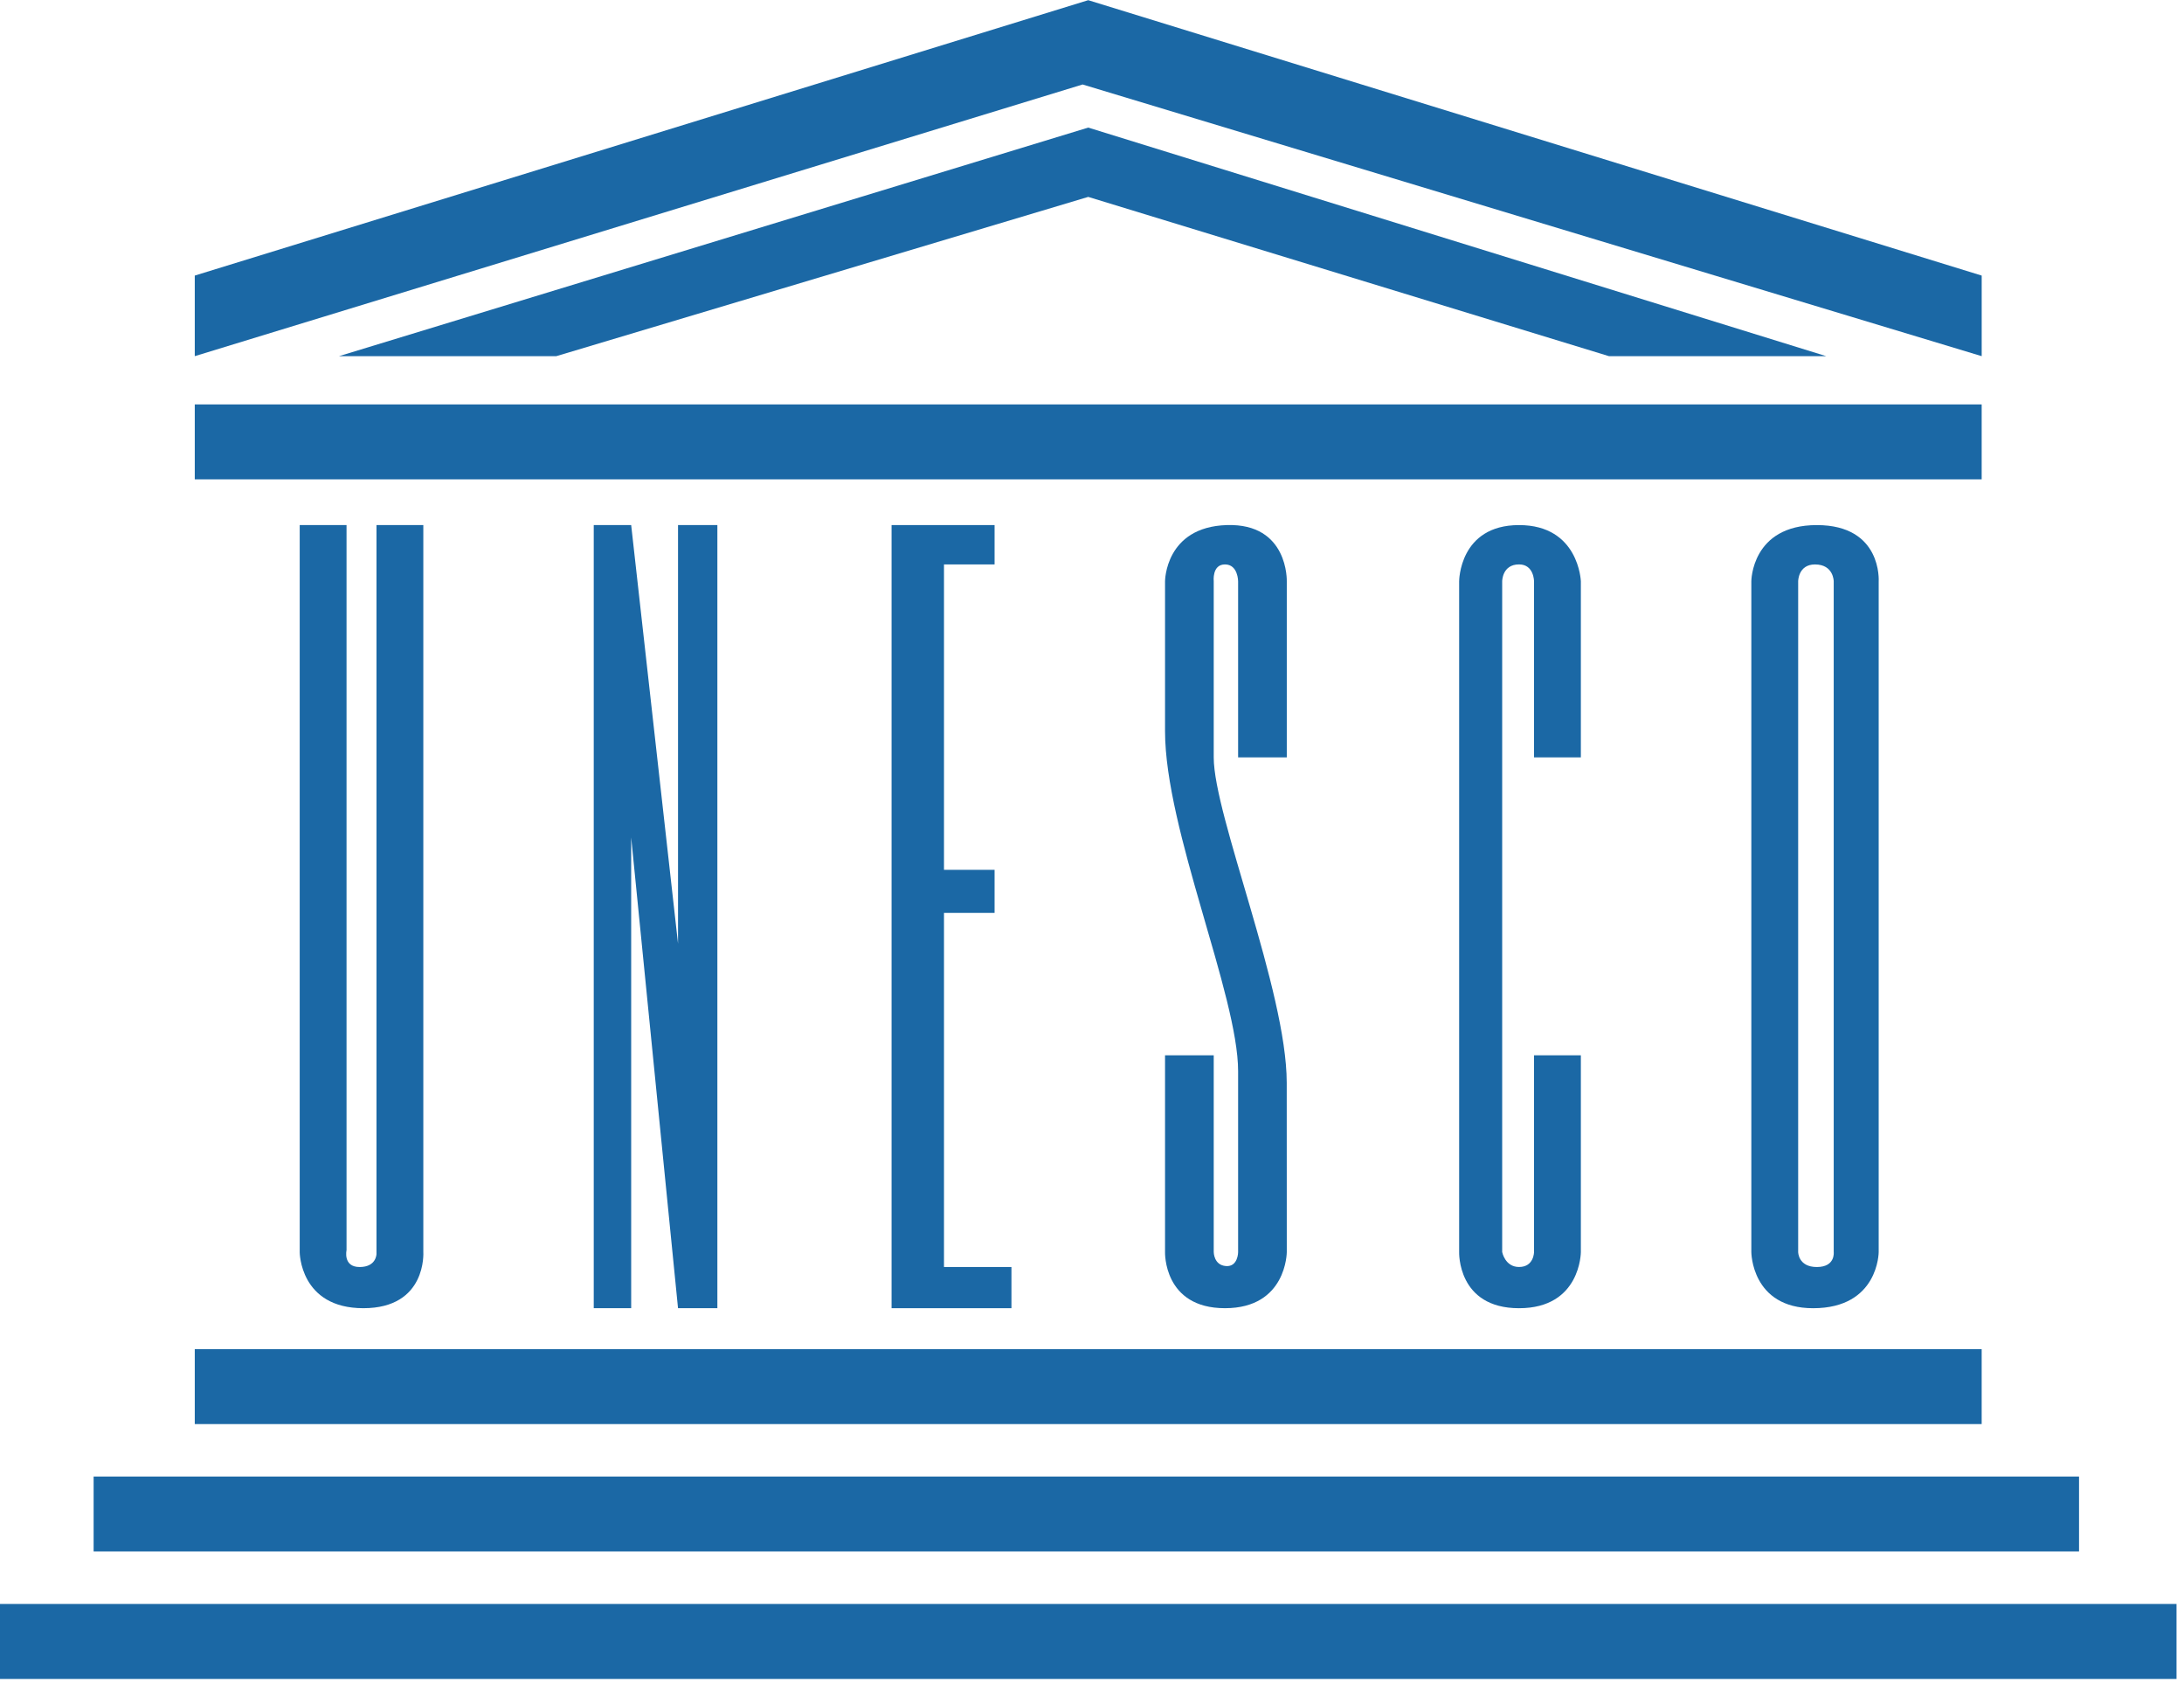
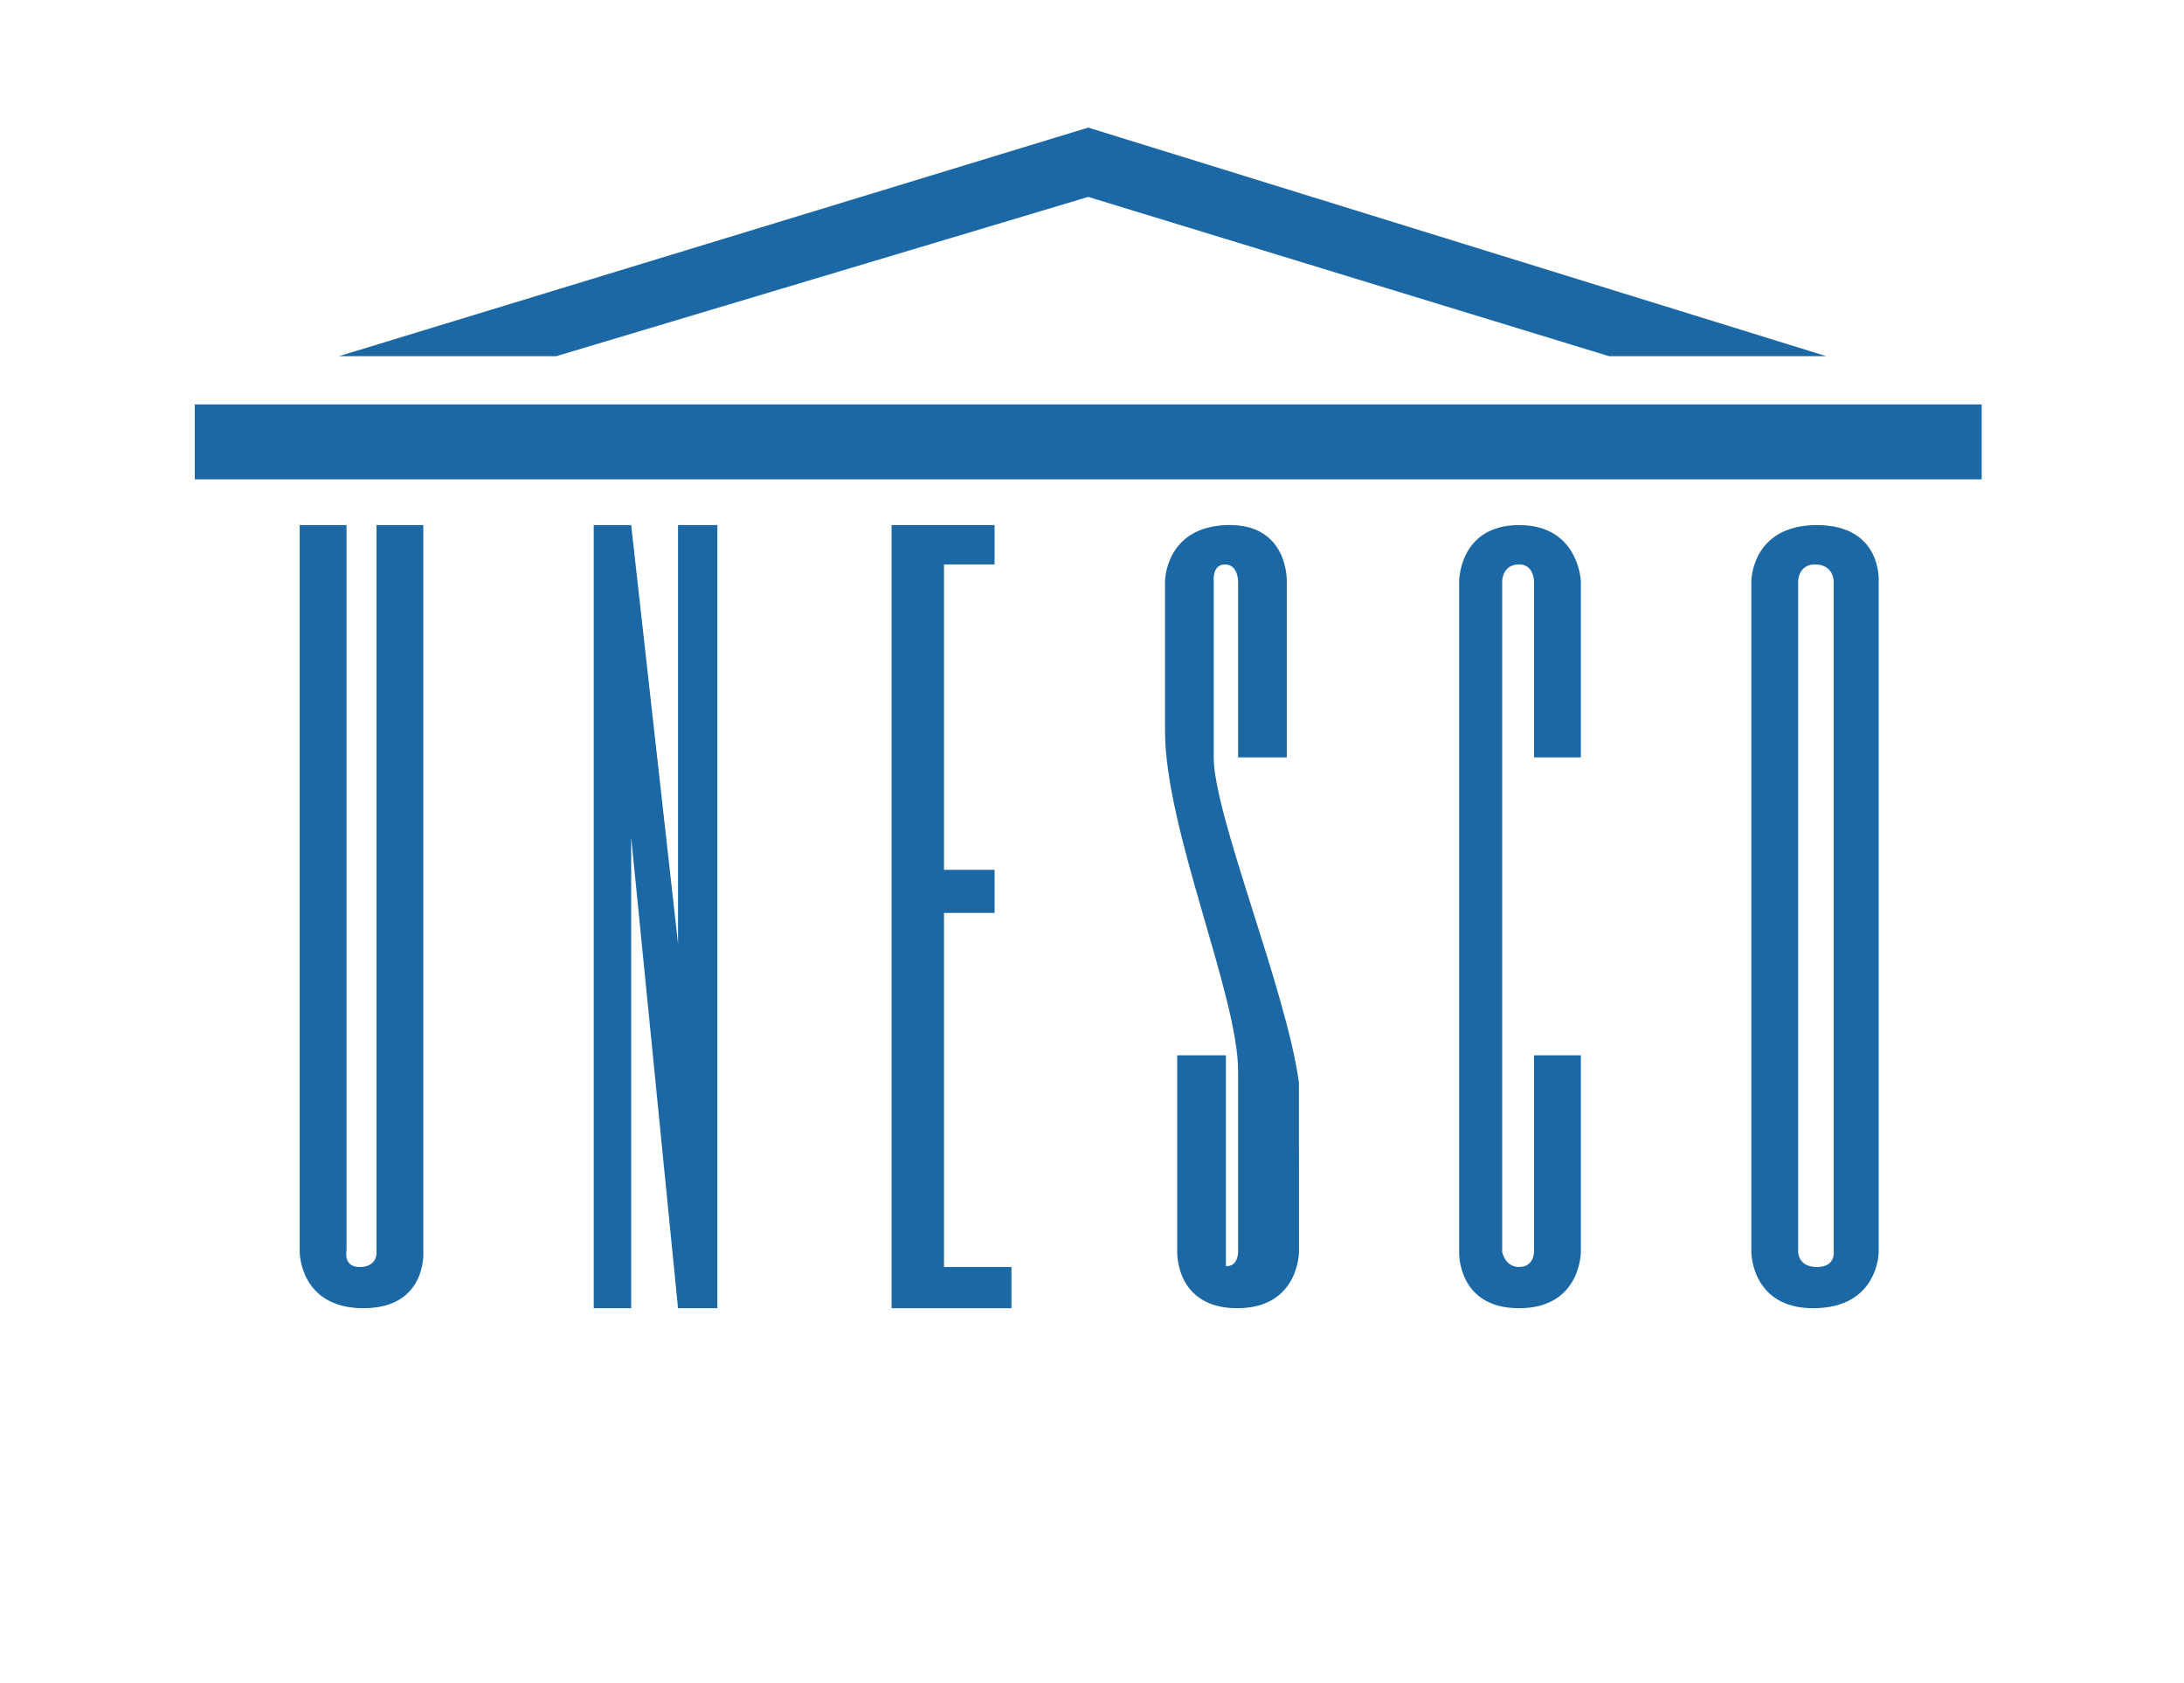
<svg xmlns="http://www.w3.org/2000/svg" version="1.1" x="0px" y="0px" width="122px" height="94px" viewBox="0 -0.01 122 94" overflow="visible" enable-background="new 0 -0.01 122 94" xml:space="preserve">
  <defs>
</defs>
-   <rect x="10.88" y="75.333" fill="#1b68a5" width="99.818" height="4.186" />
-   <rect x="5.23" y="82.448" fill="#1b68a5" width="110.907" height="4.184" />
-   <rect y="89.565" fill="#1b68a5" width="121.582" height="4.187" />
  <rect x="10.88" y="22.575" fill="#1b68a5" width="99.818" height="4.184" />
  <polygon fill="#1b68a5" points="31.076,19.88 60.79,10.986 89.877,19.88 102.014,19.88 60.79,7.115 18.937,19.88 " />
-   <polygon fill="#1b68a5" points="10.88,19.88 60.476,4.708 110.699,19.88 110.699,15.38 60.79,0 10.88,15.38 " />
  <path fill="#1b68a5" d="M16.741,69.911c0,0,0,3.137,3.556,3.137c3.56,0,3.35-3.137,3.35-3.137V29.313h-2.616v40.702  c0,0,0,0.733-0.941,0.733c-0.943,0-0.732-0.942-0.732-0.942V29.313h-2.616V69.911z" />
  <polygon fill="#1b68a5" points="33.167,73.048 35.258,73.048 35.258,46.755 37.875,73.048 40.073,73.048 40.073,29.313  37.875,29.313 37.875,52.688 35.258,29.313 33.167,29.313 " />
  <polygon fill="#1b68a5" points="49.804,73.048 56.5,73.048 56.5,70.747 52.732,70.747 52.732,50.972 55.558,50.972 55.558,48.566  52.732,48.566 52.732,31.511 55.558,31.511 55.558,29.313 49.804,29.313 " />
  <path fill="#1b68a5" d="M88.308,42.289v-9.836c0,0-0.104-3.139-3.453-3.139c-3.346,0-3.346,3.139-3.346,3.139v37.459  c0,0-0.11,3.137,3.346,3.137c3.453,0,3.453-3.137,3.453-3.137V58.924h-2.616v10.987c0,0,0,0.835-0.837,0.835  c-0.784,0-0.942-0.835-0.942-0.835V32.452c0,0,0-0.942,0.942-0.942c0.837,0,0.837,0.942,0.837,0.942v9.836H88.308z" />
  <path fill="#1b68a5" d="M102.433,69.911c0,0,0.105,0.837-0.943,0.837c-1.043,0-1.043-0.837-1.043-0.837V32.454  c0,0,0-0.942,0.939-0.942c1.047,0,1.047,0.942,1.047,0.942V69.911z M104.945,32.454c0,0,0.208-3.14-3.455-3.14  c-3.659,0-3.659,3.14-3.659,3.14v37.458c0,0,0,3.137,3.451,3.137c3.663,0,3.663-3.137,3.663-3.137V32.454z" />
-   <path fill="#1b68a5" d="M69.163,69.911c0,0,0,0.837-0.682,0.783C67.8,70.643,67.8,69.911,67.8,69.911V58.925h-2.72v10.986  c0,0-0.104,3.137,3.348,3.137c3.453,0,3.453-3.137,3.453-3.137s0-7.325-0.003-9.462C71.87,55.314,67.8,45.531,67.8,42.292v-9.839  c0,0-0.104-0.942,0.628-0.942c0.734,0,0.734,0.942,0.734,0.942v9.835h2.719v-9.835c0,0,0.105-3.245-3.347-3.14  c-3.454,0.104-3.454,3.14-3.454,3.14v8.37c0,5.493,4.082,14.752,4.082,18.99V69.911z" />
+   <path fill="#1b68a5" d="M69.163,69.911c0,0,0,0.837-0.682,0.783V58.925h-2.72v10.986  c0,0-0.104,3.137,3.348,3.137c3.453,0,3.453-3.137,3.453-3.137s0-7.325-0.003-9.462C71.87,55.314,67.8,45.531,67.8,42.292v-9.839  c0,0-0.104-0.942,0.628-0.942c0.734,0,0.734,0.942,0.734,0.942v9.835h2.719v-9.835c0,0,0.105-3.245-3.347-3.14  c-3.454,0.104-3.454,3.14-3.454,3.14v8.37c0,5.493,4.082,14.752,4.082,18.99V69.911z" />
</svg>